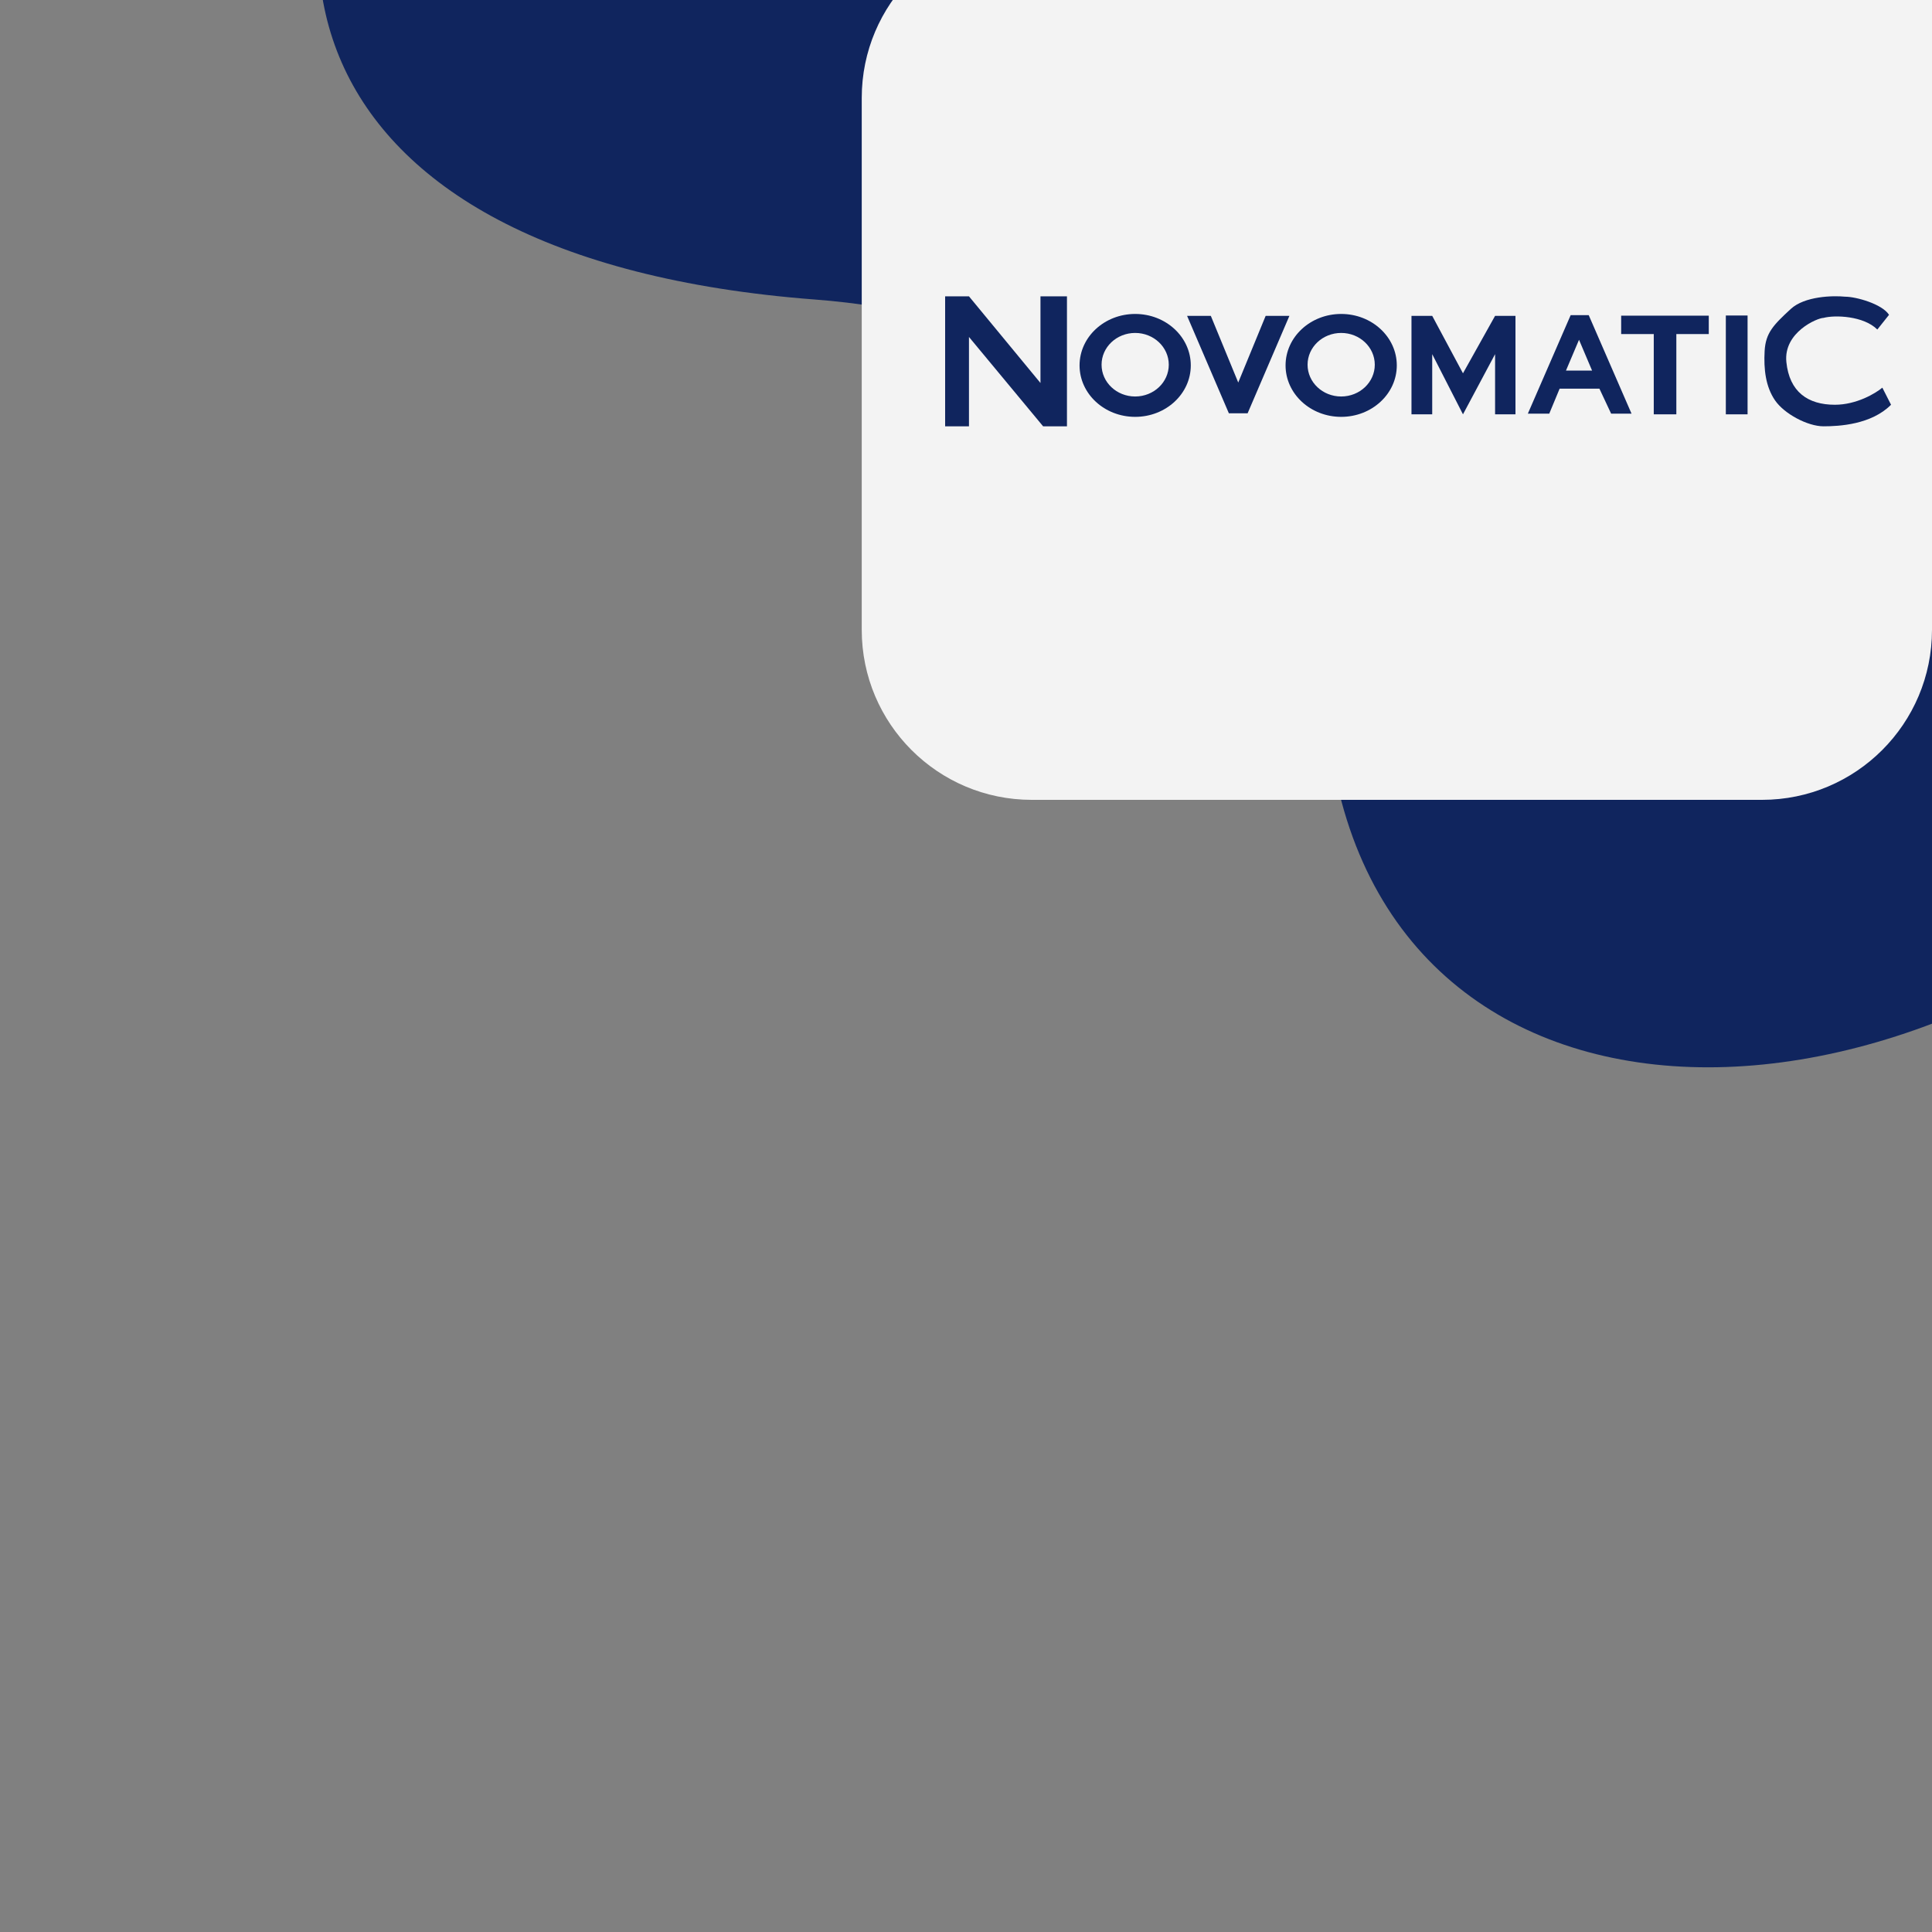
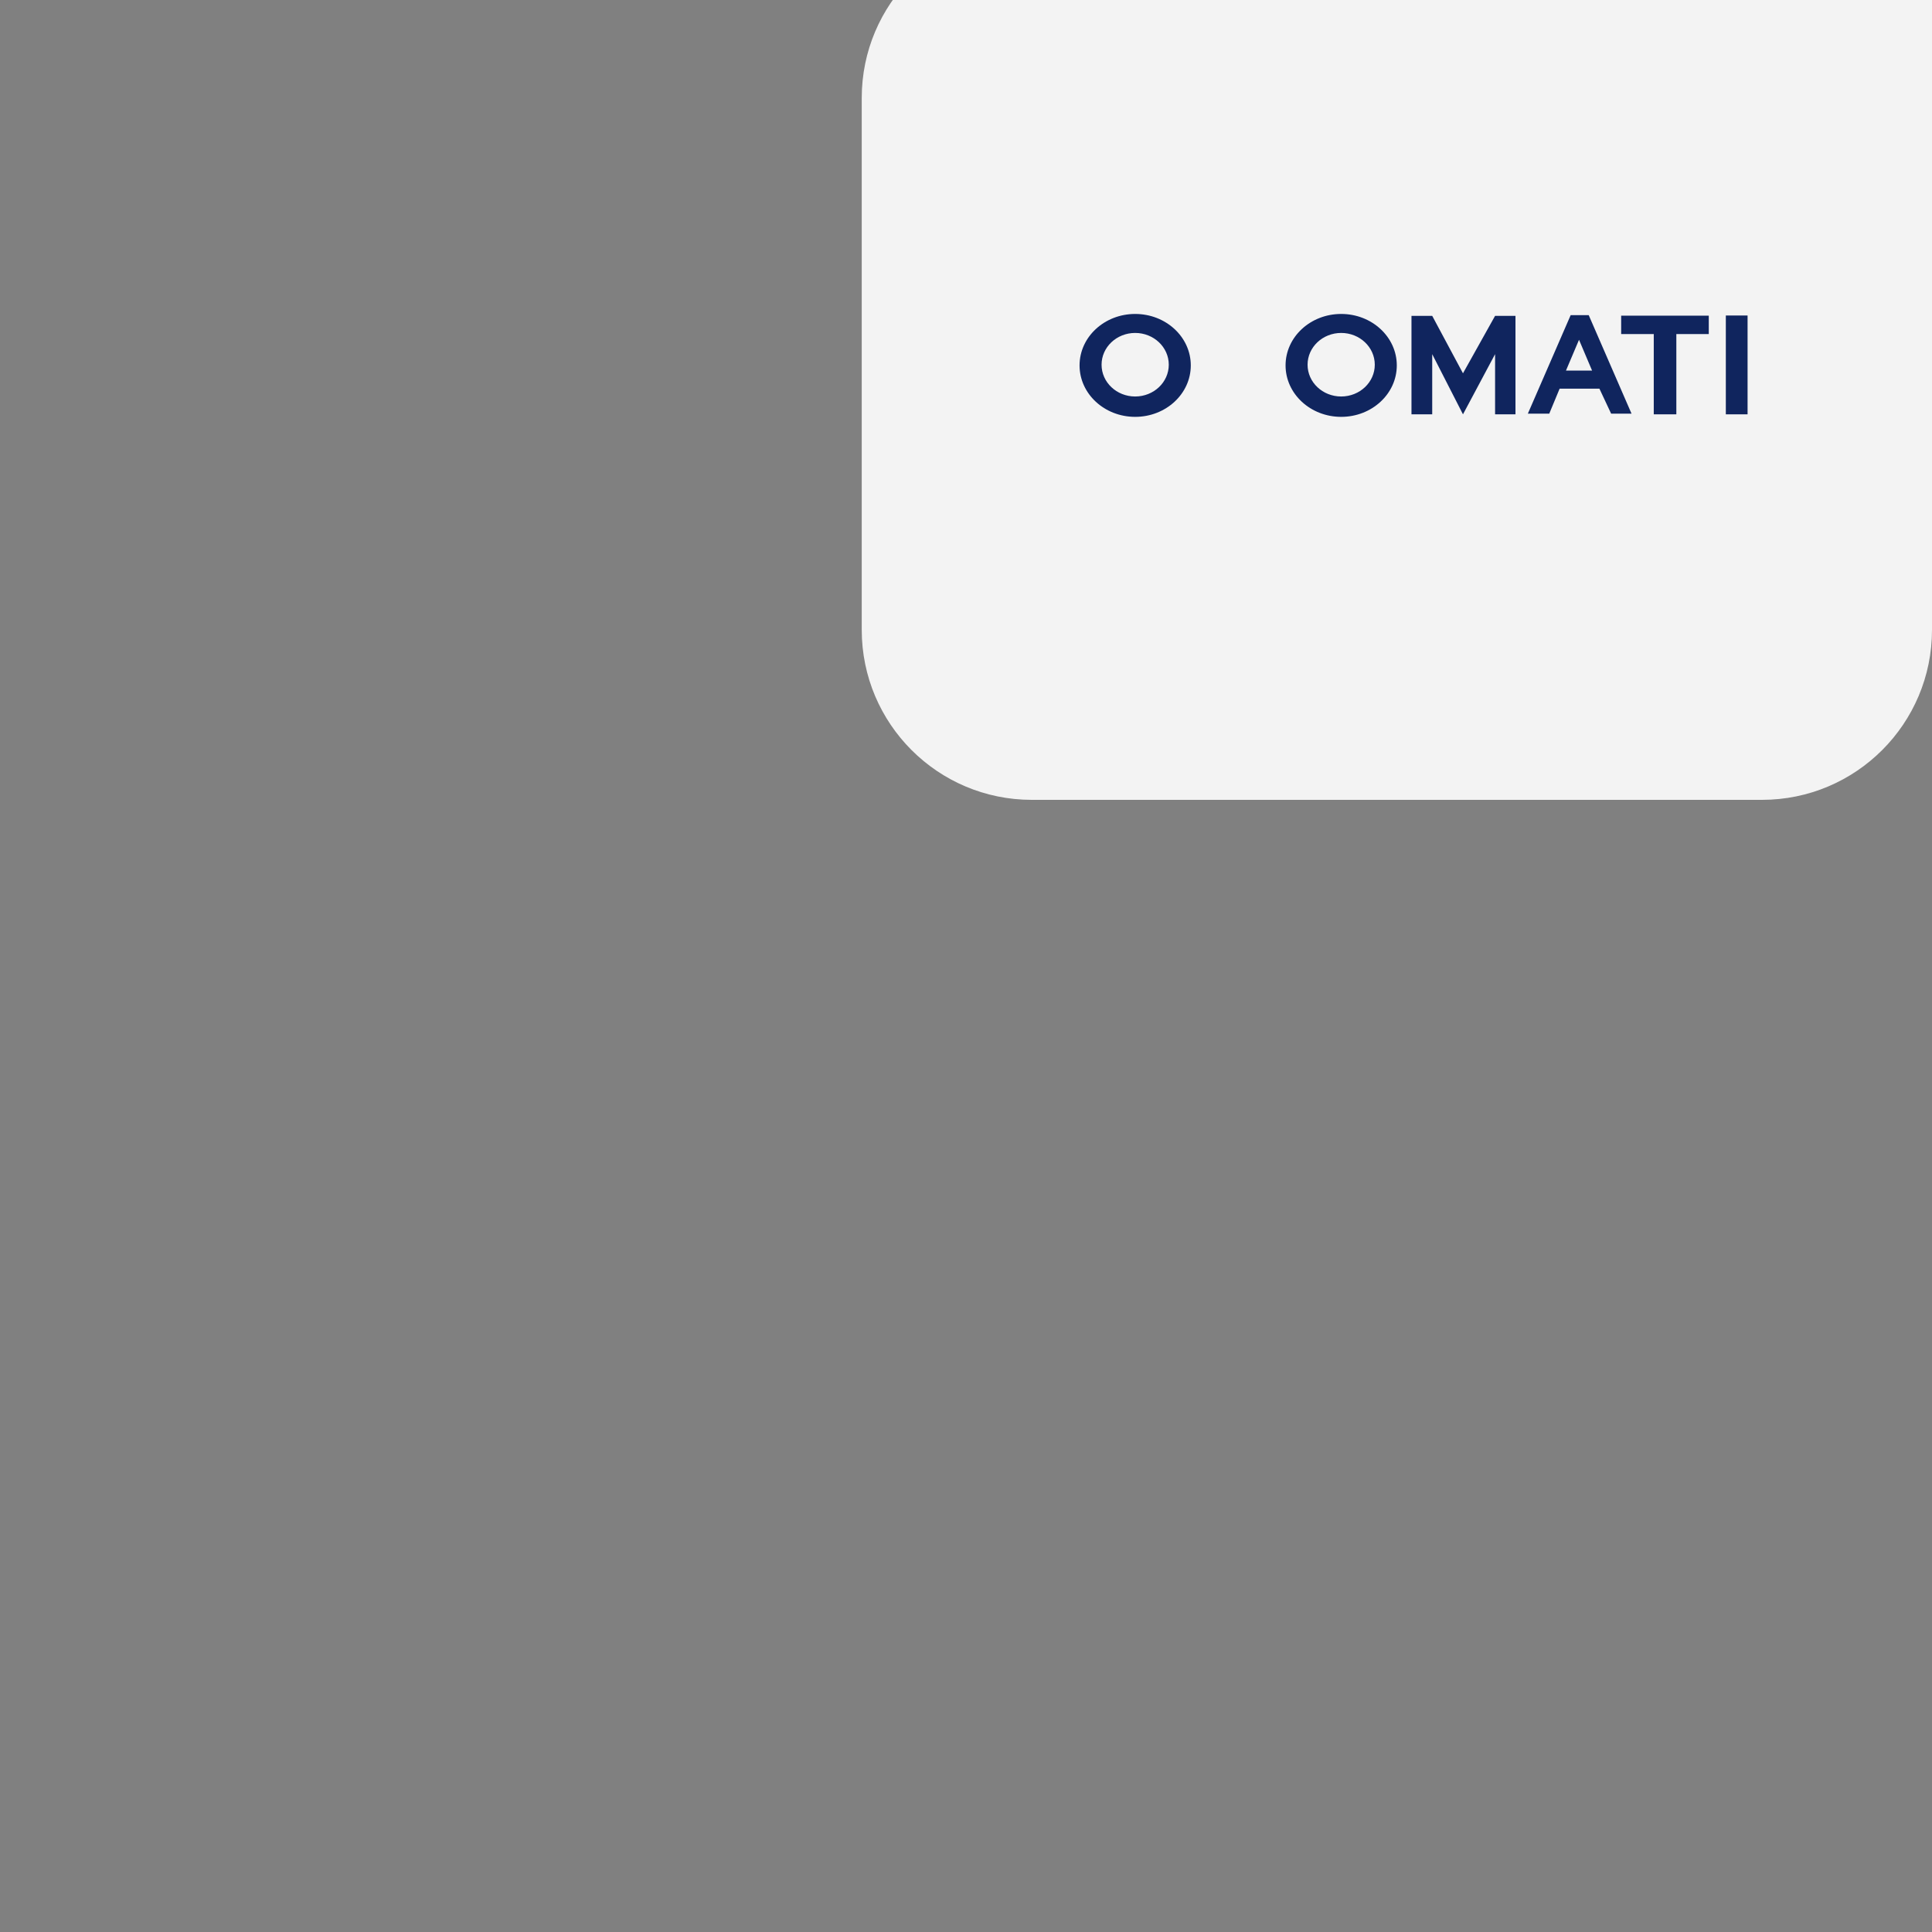
<svg xmlns="http://www.w3.org/2000/svg" width="500" height="500" viewBox="0 0 500 500" fill="none">
  <rect x="0" y="0" width="500" height="500" fill="#808080" stroke="none" />
  <g clip-path="url(#clip0_3419_8576)">
-     <path fill-rule="evenodd" clip-rule="evenodd" d="M638.039 -51.779C589.363 -144.393 495.425 -187.957 417.487 -200.007C313.075 -216.146 188.376 -182.193 116.53 -94.405C54.123 -18.15 72.563 66.973 210.915 77.518C300.249 84.327 335.948 146.42 344.997 197.52C364.335 306.731 512.108 300.519 599.773 189.844C687.435 79.169 657.846 -14.097 638.039 -51.779Z" fill="#10255E" />
    <path d="M500 163C500 187.301 480.301 207 456 207H267.018C242.717 207 223.018 187.301 223.018 163V25.338C223.018 1.037 242.717 -18.662 267.018 -18.662H500V163Z" fill="#F3F3F3" />
-     <path d="M307.214 81.742H313.358L320.456 99L327.553 81.742H333.698L322.879 106.965H318.032L307.214 81.742Z" fill="#10255E" />
-     <path d="M244.6 76.691V110.332H250.768V87.204L269.959 110.332H276.128V76.691H269.274V99.119L250.768 76.691H244.6Z" fill="#10255E" />
    <path fill-rule="evenodd" clip-rule="evenodd" d="M293.782 107.882C301.731 107.882 308.175 101.92 308.175 94.566C308.175 87.212 301.731 81.25 293.782 81.25C285.833 81.25 279.389 87.212 279.389 94.566C279.389 101.92 285.833 107.882 293.782 107.882ZM293.782 102.612C298.585 102.612 302.479 98.931 302.479 94.389C302.479 89.847 298.585 86.166 293.782 86.166C288.978 86.166 285.085 89.847 285.085 94.389C285.085 98.931 288.978 102.612 293.782 102.612Z" fill="#10255E" />
    <path fill-rule="evenodd" clip-rule="evenodd" d="M347.096 107.882C355.046 107.882 361.49 101.92 361.49 94.566C361.49 87.212 355.046 81.25 347.096 81.25C339.147 81.25 332.703 87.212 332.703 94.566C332.703 101.92 339.147 107.882 347.096 107.882ZM347.096 102.612C351.899 102.612 355.793 98.931 355.793 94.389C355.793 89.847 351.899 86.166 347.096 86.166C342.293 86.166 338.399 89.847 338.399 94.389C338.399 98.931 342.293 102.612 347.096 102.612Z" fill="#10255E" />
    <path d="M365.289 81.742V107.23H370.655V91.654L378.617 107.23L386.926 91.654V107.23H392.205V81.742H386.926L378.617 96.611L370.655 81.742H365.289Z" fill="#10255E" />
    <path fill-rule="evenodd" clip-rule="evenodd" d="M400.947 107.051H395.407L406.486 81.562H411.159L422.238 107.051H416.958L413.929 100.59H403.629L400.947 107.051ZM405.274 95.9H412.025L408.649 87.934L405.274 95.9Z" fill="#10255E" />
    <path d="M419.555 81.695H442.231V86.455H433.835V107.228H427.993V86.455H419.555V81.695Z" fill="#10255E" />
    <path d="M446.644 81.652H452.27V107.229H446.644V81.652Z" fill="#10255E" />
-     <path d="M488.88 81.475L485.851 85.281C482.302 81.741 474.859 81.475 471.917 82.272C470.359 82.272 461.531 85.989 462.31 93.689C463.089 101.388 467.849 104.751 474.859 104.751C480.468 104.751 485.39 101.801 487.149 100.326L489.4 104.751C484.293 109.884 475.985 110.327 471.917 110.327C467.849 110.327 461.791 107.141 459.367 103.601C456.944 100.061 456.425 95.547 456.684 90.856C456.944 86.166 458.935 84.13 463.435 79.971C467.036 76.643 474.34 76.46 477.542 76.785C480.313 76.785 487.063 78.643 488.88 81.475Z" fill="#10255E" />
  </g>
  <defs>
    <clipPath id="clip0_3419_8576">
      <rect width="500" height="500" fill="white" transform="matrix(-1 0 0 -1 500 500)" />
    </clipPath>
  </defs>
</svg>